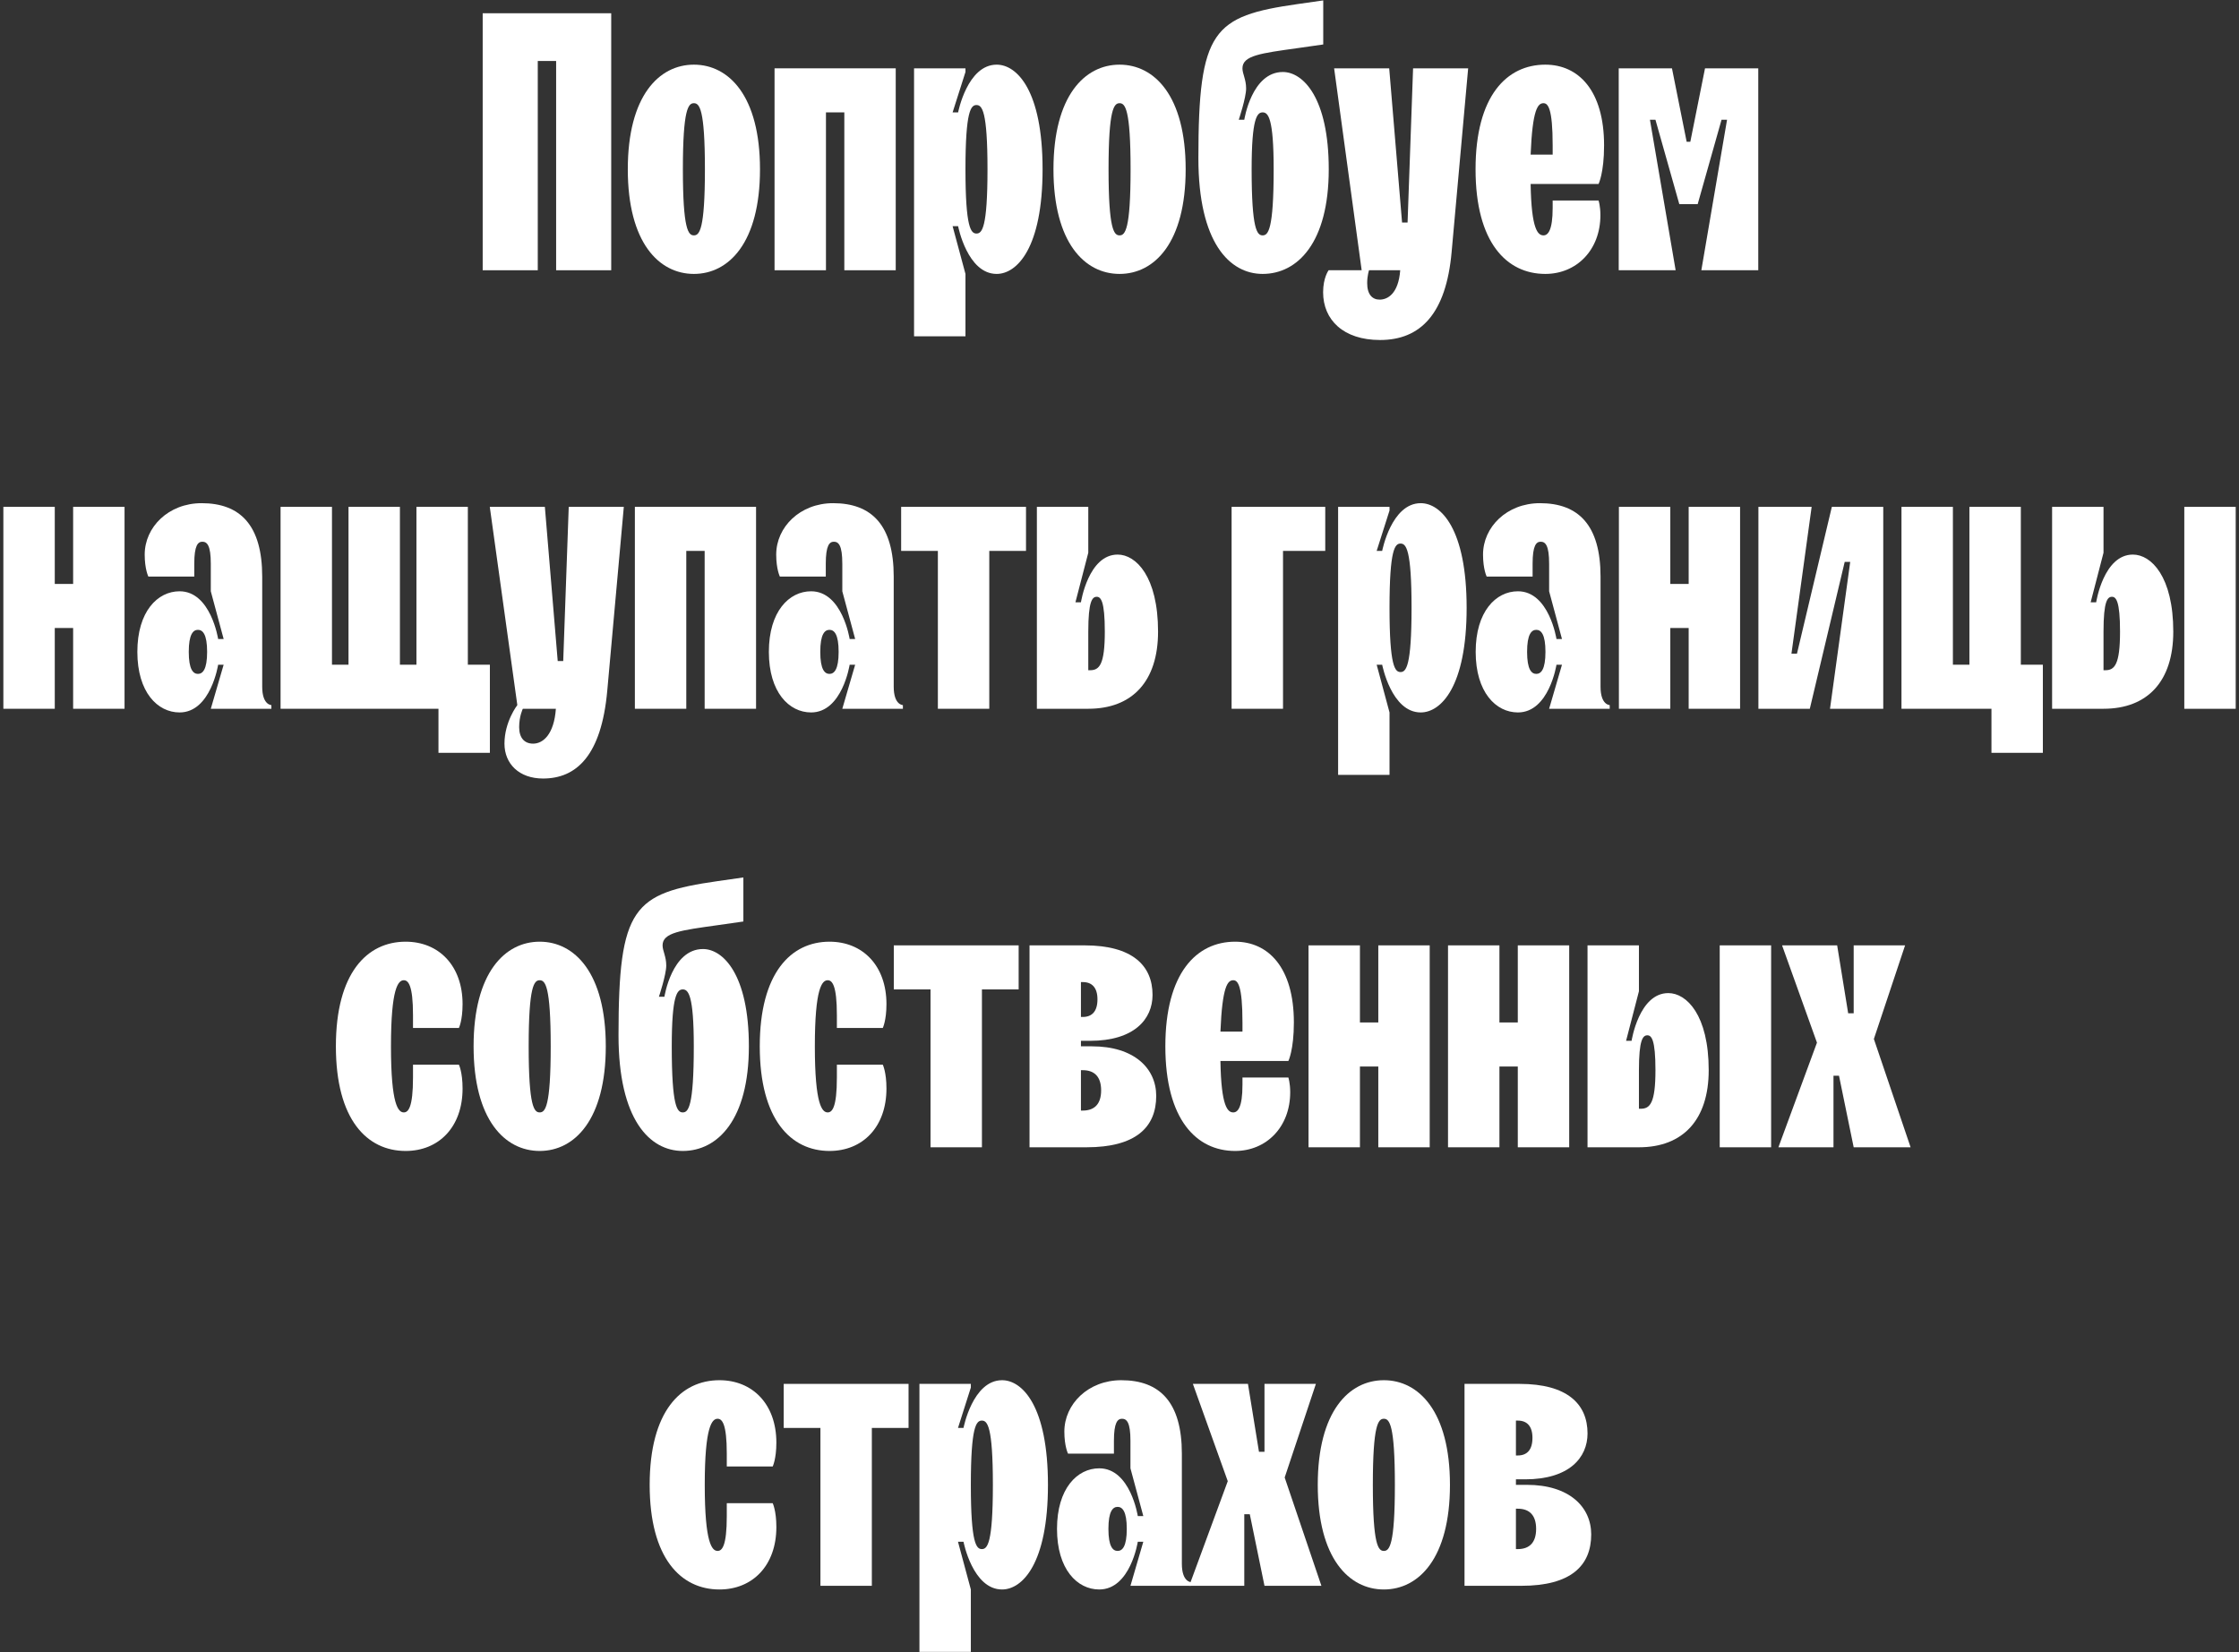
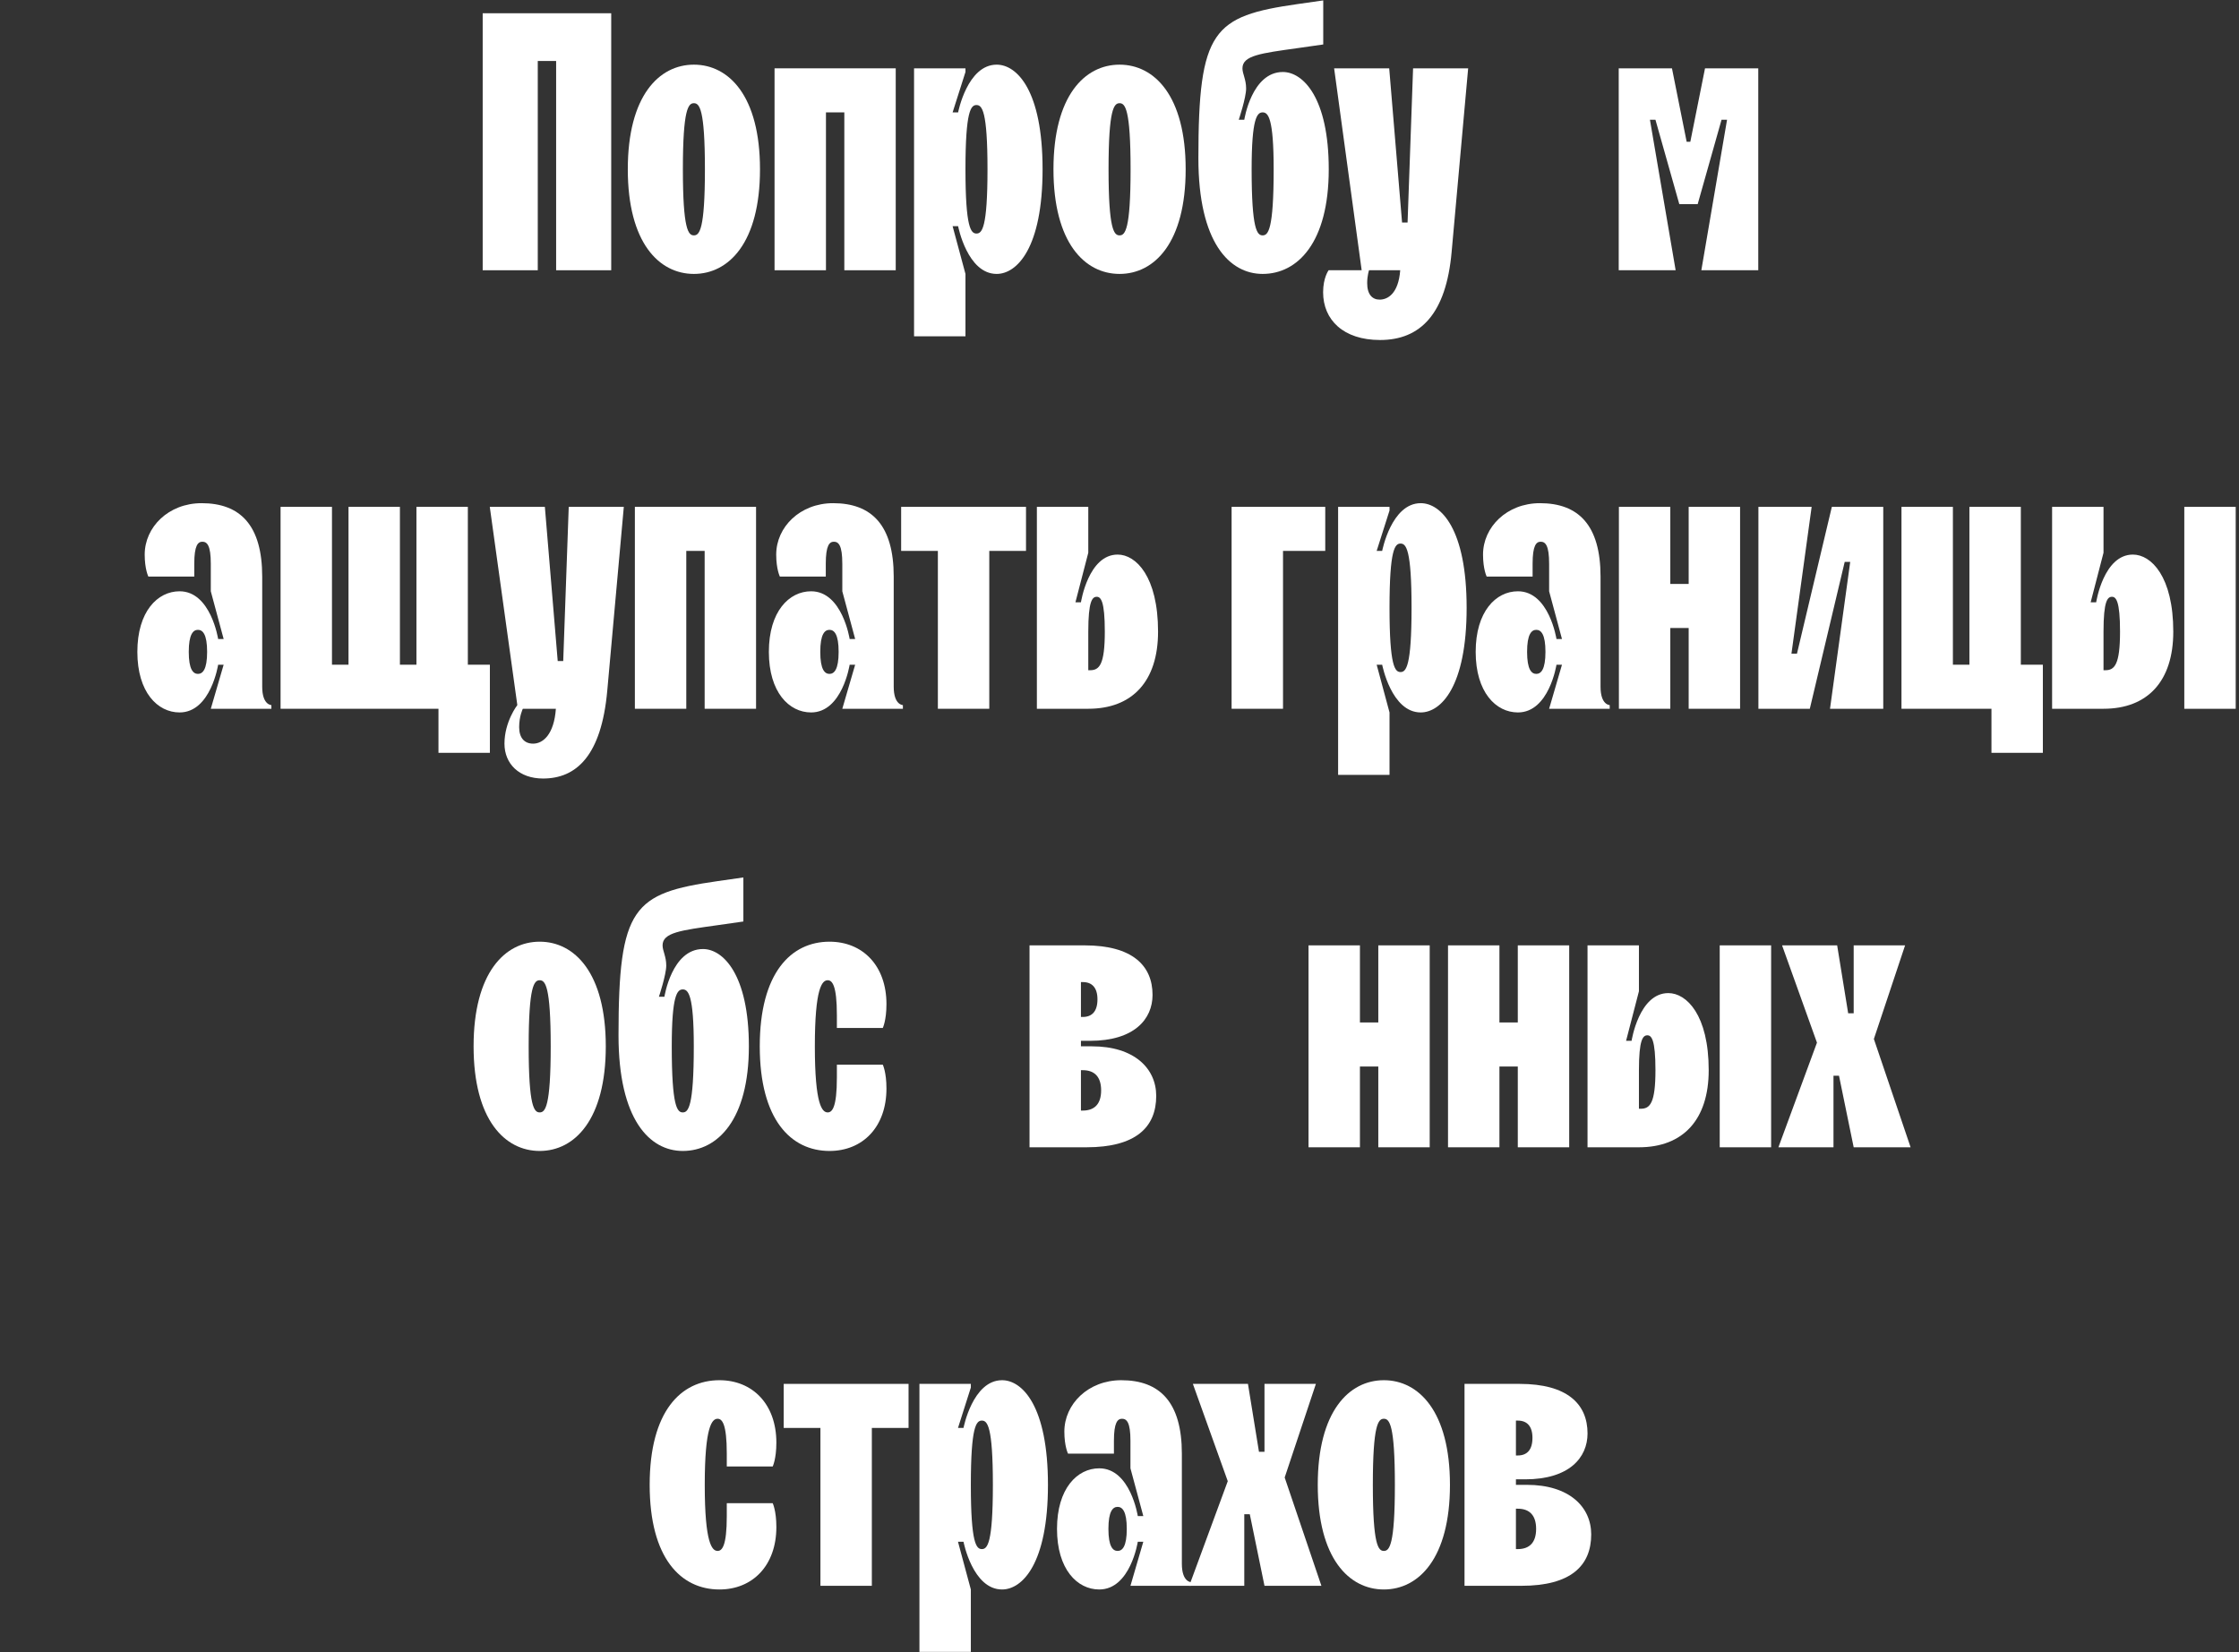
<svg xmlns="http://www.w3.org/2000/svg" width="439" height="324" viewBox="0 0 439 324" fill="none">
  <rect x="0" y="0" width="439" height="324" fill="#333333" stroke="none" />
  <path d="M94.641 53H105.441V11.96H109.041V53H119.841V2.6H94.641V53Z" fill="white" />
  <path d="M136.052 53.72C142.892 53.72 149.012 47.6 149.012 33.2C149.012 18.8 142.892 12.68 136.052 12.68C129.212 12.68 123.092 18.8 123.092 33.2C123.092 47.6 129.212 53.72 136.052 53.72ZM136.052 46.16C134.972 46.16 133.892 45.08 133.892 33.2C133.892 21.32 134.972 20.24 136.052 20.24C137.132 20.24 138.212 21.32 138.212 33.2C138.212 45.08 137.132 46.16 136.052 46.16Z" fill="white" />
  <path d="M151.866 53H161.946V22.04H165.546V53H175.626V13.4H151.866V53Z" fill="white" />
  <path d="M179.218 65.96H189.298V53.72L186.778 44.36H187.858C187.858 44.36 189.658 53.72 195.418 53.72C199.378 53.72 204.418 48.68 204.418 33.2C204.418 17.72 199.378 12.68 195.418 12.68C189.658 12.68 187.858 22.04 187.858 22.04H186.778L189.298 14.12V13.4H179.218V65.96ZM191.458 45.8C190.378 45.8 189.298 44.72 189.298 33.2C189.298 21.68 190.378 20.6 191.458 20.6C192.538 20.6 193.618 21.68 193.618 33.2C193.618 44.72 192.538 45.8 191.458 45.8Z" fill="white" />
  <path d="M219.513 53.72C226.353 53.72 232.473 47.6 232.473 33.2C232.473 18.8 226.353 12.68 219.513 12.68C212.673 12.68 206.553 18.8 206.553 33.2C206.553 47.6 212.673 53.72 219.513 53.72ZM219.513 46.16C218.433 46.16 217.353 45.08 217.353 33.2C217.353 21.32 218.433 20.24 219.513 20.24C220.593 20.24 221.673 21.32 221.673 33.2C221.673 45.08 220.593 46.16 219.513 46.16Z" fill="white" />
  <path d="M247.567 53.72C254.407 53.72 260.527 47.6 260.527 33.2C260.527 19.16 255.487 14.12 251.527 14.12C245.407 14.12 243.967 23.48 243.967 23.48H242.887C242.887 23.48 244.327 19.16 244.327 17.36C244.327 15.56 243.607 14.48 243.607 13.4C243.607 10.88 247.207 10.448 254.407 9.44L259.447 8.72V0.08L254.407 0.8C237.847 3.176 234.967 5.84 234.967 31.04C234.967 47.6 241.087 53.72 247.567 53.72ZM247.567 46.16C246.487 46.16 245.407 45.08 245.407 33.2C245.407 23.12 246.487 22.04 247.567 22.04C248.647 22.04 249.727 23.12 249.727 33.2C249.727 45.08 248.647 46.16 247.567 46.16Z" fill="white" />
  <path d="M270.582 66.68C278.502 66.68 283.542 61.568 284.622 49.4L287.862 13.4H277.062L275.982 43.64H274.902L272.382 13.4H261.582L266.982 53H274.542C274.182 57.68 272.022 58.76 270.51 58.76C269.07 58.76 268.062 57.752 268.062 55.52C268.062 54.08 268.422 53 268.422 53H260.502C260.502 53 259.422 54.44 259.422 57.32C259.422 62.72 263.382 66.68 270.582 66.68Z" fill="white" />
-   <path d="M302.991 53.72C309.111 53.72 313.791 49.04 313.791 42.2C313.791 40.4 313.431 39.32 313.431 39.32H304.431V40.76C304.431 45.224 303.495 46.16 302.631 46.16C301.551 46.16 300.255 45.08 300.111 36.08H313.431C313.431 36.08 314.511 33.92 314.511 28.52C314.511 17.72 309.471 12.68 302.991 12.68C295.431 12.68 289.311 18.8 289.311 33.2C289.311 47.6 295.431 53.72 302.991 53.72ZM300.111 30.32C300.471 21.32 301.551 20.24 302.631 20.24C303.495 20.24 304.431 21.176 304.431 28.52V30.32H300.111Z" fill="white" />
  <path d="M317.382 53H328.542L323.502 23.48H324.582L329.262 40.04H332.862L337.542 23.48H338.622L333.582 53H344.742V13.4H334.302L331.422 27.8H330.702L327.822 13.4H317.382V53Z" fill="white" />
-   <path d="M0.659 139H10.739V123.16H14.339V139H24.419V99.4H14.339V114.52H10.739V99.4H0.659V139Z" fill="white" />
  <path d="M35.211 139.72C41.331 139.72 42.771 130.36 42.771 130.36H43.851L41.331 139H53.211V138.28C53.211 138.28 51.411 138.28 51.411 134.68V113.08C51.411 103 47.091 98.68 39.531 98.68C33.051 98.68 28.371 103.36 28.371 108.76C28.371 111.64 29.091 113.08 29.091 113.08H38.091V110.56C38.091 106.96 38.811 106.24 39.675 106.24C40.611 106.24 41.331 106.96 41.331 110.56V115.96L43.851 125.32H42.771C42.771 125.32 41.331 115.96 35.211 115.96C30.891 115.96 26.931 119.92 26.931 127.84C26.931 135.76 30.891 139.72 35.211 139.72ZM38.811 132.16C37.875 132.16 37.011 131.296 37.011 127.84C37.011 124.384 37.875 123.52 38.811 123.52C39.747 123.52 40.611 124.384 40.611 127.84C40.611 131.296 39.747 132.16 38.811 132.16Z" fill="white" />
  <path d="M85.971 147.64H96.051V130.36H91.731V99.4H81.651V130.36H78.411V99.4H68.331V130.36H65.091V99.4H55.011V139H85.971V147.64Z" fill="white" />
  <path d="M106.471 152.68C112.951 152.68 117.919 148.288 119.071 135.4L122.311 99.4H111.511L110.431 129.64H109.351L106.831 99.4H96.031L101.431 138.28C101.431 138.28 98.911 141.52 98.911 145.84C98.911 149.8 101.791 152.68 106.471 152.68ZM104.527 145.84C102.871 145.84 101.791 144.76 101.791 142.6C101.791 140.44 102.511 139 102.511 139H108.991C108.631 144.04 106.471 145.84 104.527 145.84Z" fill="white" />
  <path d="M124.48 139H134.56V108.04H138.16V139H148.24V99.4H124.48V139Z" fill="white" />
  <path d="M159.031 139.72C165.151 139.72 166.591 130.36 166.591 130.36H167.671L165.151 139H177.031V138.28C177.031 138.28 175.231 138.28 175.231 134.68V113.08C175.231 103 170.911 98.68 163.351 98.68C156.871 98.68 152.191 103.36 152.191 108.76C152.191 111.64 152.911 113.08 152.911 113.08H161.911V110.56C161.911 106.96 162.631 106.24 163.495 106.24C164.431 106.24 165.151 106.96 165.151 110.56V115.96L167.671 125.32H166.591C166.591 125.32 165.151 115.96 159.031 115.96C154.711 115.96 150.751 119.92 150.751 127.84C150.751 135.76 154.711 139.72 159.031 139.72ZM162.631 132.16C161.695 132.16 160.831 131.296 160.831 127.84C160.831 124.384 161.695 123.52 162.631 123.52C163.567 123.52 164.431 124.384 164.431 127.84C164.431 131.296 163.567 132.16 162.631 132.16Z" fill="white" />
  <path d="M183.888 139H193.968V108.04H201.168V99.4H176.688V108.04H183.888V139Z" fill="white" />
  <path d="M203.3 139H213.38C222.02 139 227.06 133.6 227.06 123.88C227.06 113.08 222.74 108.76 219.14 108.76C213.38 108.76 211.94 118.12 211.94 118.12H210.86L213.38 108.4V99.4H203.3V139ZM213.38 131.44V123.88C213.38 117.832 214.172 117.04 215.036 117.04C215.828 117.04 216.62 117.832 216.62 123.88C216.62 130.36 215.54 131.44 213.74 131.44H213.38Z" fill="white" />
  <path d="M241.48 139H251.56V108.04H259.84V99.4H241.48V139Z" fill="white" />
  <path d="M262.363 151.96H272.443V139.72L269.923 130.36H271.003C271.003 130.36 272.803 139.72 278.563 139.72C282.523 139.72 287.563 134.68 287.563 119.2C287.563 103.72 282.523 98.68 278.563 98.68C272.803 98.68 271.003 108.04 271.003 108.04H269.923L272.443 100.12V99.4H262.363V151.96ZM274.603 131.8C273.523 131.8 272.443 130.72 272.443 119.2C272.443 107.68 273.523 106.6 274.603 106.6C275.683 106.6 276.763 107.68 276.763 119.2C276.763 130.72 275.683 131.8 274.603 131.8Z" fill="white" />
  <path d="M297.617 139.72C303.737 139.72 305.177 130.36 305.177 130.36H306.257L303.737 139H315.617V138.28C315.617 138.28 313.817 138.28 313.817 134.68V113.08C313.817 103 309.497 98.68 301.937 98.68C295.457 98.68 290.777 103.36 290.777 108.76C290.777 111.64 291.497 113.08 291.497 113.08H300.497V110.56C300.497 106.96 301.217 106.24 302.081 106.24C303.017 106.24 303.737 106.96 303.737 110.56V115.96L306.257 125.32H305.177C305.177 125.32 303.737 115.96 297.617 115.96C293.297 115.96 289.337 119.92 289.337 127.84C289.337 135.76 293.297 139.72 297.617 139.72ZM301.217 132.16C300.281 132.16 299.417 131.296 299.417 127.84C299.417 124.384 300.281 123.52 301.217 123.52C302.153 123.52 303.017 124.384 303.017 127.84C303.017 131.296 302.153 132.16 301.217 132.16Z" fill="white" />
  <path d="M317.417 139H327.497V123.16H331.097V139H341.177V99.4H331.097V114.52H327.497V99.4H317.417V139Z" fill="white" />
  <path d="M344.769 139H354.849L361.689 110.2H362.769L358.809 139H369.249V99.4H359.169L352.329 128.2H351.249L355.209 99.4H344.769V139Z" fill="white" />
  <path d="M390.464 147.64H400.543V130.36H396.224V99.4H386.143V130.36H382.904V99.4H372.823V139H390.464V147.64Z" fill="white" />
  <path d="M402.355 139H412.435C421.075 139 426.115 133.6 426.115 123.88C426.115 113.08 421.795 108.76 418.195 108.76C412.435 108.76 410.995 118.12 410.995 118.12H409.915L412.435 108.4V99.4H402.355V139ZM412.435 131.44V123.88C412.435 117.832 413.227 117.04 414.091 117.04C414.883 117.04 415.675 117.832 415.675 123.88C415.675 130.36 414.595 131.44 412.795 131.44H412.435ZM428.275 139H438.355V99.4H428.275V139Z" fill="white" />
-   <path d="M79.537 225.72C86.017 225.72 90.697 221.04 90.697 213.48C90.697 210.24 89.977 208.8 89.977 208.8H80.977V211.32C80.977 217.224 80.041 218.16 79.177 218.16C78.097 218.16 76.657 216.72 76.657 205.2C76.657 193.68 78.097 192.24 79.177 192.24C80.041 192.24 80.977 193.176 80.977 199.08V201.6H89.977C89.977 201.6 90.697 200.16 90.697 196.92C90.697 189.36 86.017 184.68 79.537 184.68C71.977 184.68 65.857 190.8 65.857 205.2C65.857 219.6 71.977 225.72 79.537 225.72Z" fill="white" />
  <path d="M105.817 225.72C112.657 225.72 118.777 219.6 118.777 205.2C118.777 190.8 112.657 184.68 105.817 184.68C98.977 184.68 92.857 190.8 92.857 205.2C92.857 219.6 98.977 225.72 105.817 225.72ZM105.817 218.16C104.737 218.16 103.657 217.08 103.657 205.2C103.657 193.32 104.737 192.24 105.817 192.24C106.897 192.24 107.977 193.32 107.977 205.2C107.977 217.08 106.897 218.16 105.817 218.16Z" fill="white" />
  <path d="M133.872 225.72C140.712 225.72 146.832 219.6 146.832 205.2C146.832 191.16 141.792 186.12 137.832 186.12C131.712 186.12 130.272 195.48 130.272 195.48H129.192C129.192 195.48 130.632 191.16 130.632 189.36C130.632 187.56 129.912 186.48 129.912 185.4C129.912 182.88 133.512 182.448 140.712 181.44L145.752 180.72V172.08L140.712 172.8C124.152 175.176 121.272 177.84 121.272 203.04C121.272 219.6 127.392 225.72 133.872 225.72ZM133.872 218.16C132.792 218.16 131.712 217.08 131.712 205.2C131.712 195.12 132.792 194.04 133.872 194.04C134.952 194.04 136.032 195.12 136.032 205.2C136.032 217.08 134.952 218.16 133.872 218.16Z" fill="white" />
  <path d="M162.647 225.72C169.127 225.72 173.807 221.04 173.807 213.48C173.807 210.24 173.087 208.8 173.087 208.8H164.087V211.32C164.087 217.224 163.151 218.16 162.287 218.16C161.207 218.16 159.767 216.72 159.767 205.2C159.767 193.68 161.207 192.24 162.287 192.24C163.151 192.24 164.087 193.176 164.087 199.08V201.6H173.087C173.087 201.6 173.807 200.16 173.807 196.92C173.807 189.36 169.127 184.68 162.647 184.68C155.087 184.68 148.967 190.8 148.967 205.2C148.967 219.6 155.087 225.72 162.647 225.72Z" fill="white" />
-   <path d="M182.447 225H192.527V194.04H199.727V185.4H175.247V194.04H182.447V225Z" fill="white" />
  <path d="M201.859 225H213.019C222.739 225 226.699 221.04 226.699 214.92C226.699 209.52 222.379 205.2 214.099 205.2H211.939V204.12H213.739C222.379 204.12 225.979 199.872 225.979 195.12C225.979 189.36 222.019 185.4 212.659 185.4H201.859V225ZM211.939 217.8V209.88H212.299C214.603 209.88 215.899 211.176 215.899 213.84C215.899 216.504 214.603 217.8 212.299 217.8H211.939ZM211.939 199.44V192.6H212.299C214.099 192.6 215.179 193.68 215.179 195.984C215.179 198.36 214.099 199.44 212.299 199.44H211.939Z" fill="white" />
-   <path d="M242.17 225.72C248.29 225.72 252.97 221.04 252.97 214.2C252.97 212.4 252.61 211.32 252.61 211.32H243.61V212.76C243.61 217.224 242.674 218.16 241.81 218.16C240.73 218.16 239.434 217.08 239.29 208.08H252.61C252.61 208.08 253.69 205.92 253.69 200.52C253.69 189.72 248.65 184.68 242.17 184.68C234.61 184.68 228.49 190.8 228.49 205.2C228.49 219.6 234.61 225.72 242.17 225.72ZM239.29 202.32C239.65 193.32 240.73 192.24 241.81 192.24C242.674 192.24 243.61 193.176 243.61 200.52V202.32H239.29Z" fill="white" />
  <path d="M256.562 225H266.642V209.16H270.242V225H280.322V185.4H270.242V200.52H266.642V185.4H256.562V225Z" fill="white" />
  <path d="M283.913 225H293.993V209.16H297.593V225H307.673V185.4H297.593V200.52H293.993V185.4H283.913V225Z" fill="white" />
  <path d="M311.265 225H321.345C329.985 225 335.025 219.6 335.025 209.88C335.025 199.08 330.705 194.76 327.105 194.76C321.345 194.76 319.905 204.12 319.905 204.12H318.825L321.345 194.4V185.4H311.265V225ZM321.345 217.44V209.88C321.345 203.832 322.137 203.04 323.001 203.04C323.793 203.04 324.585 203.832 324.585 209.88C324.585 216.36 323.505 217.44 321.705 217.44H321.345ZM337.185 225H347.265V185.4H337.185V225Z" fill="white" />
  <path d="M348.691 225H359.491V210.96H360.571L363.451 225H374.611L367.411 203.76L373.531 185.4H363.451V198.72H362.371L360.211 185.4H349.411L356.251 204.48L348.691 225Z" fill="white" />
  <path d="M141.061 311.72C147.541 311.72 152.221 307.04 152.221 299.48C152.221 296.24 151.501 294.8 151.501 294.8H142.501V297.32C142.501 303.224 141.565 304.16 140.701 304.16C139.621 304.16 138.181 302.72 138.181 291.2C138.181 279.68 139.621 278.24 140.701 278.24C141.565 278.24 142.501 279.176 142.501 285.08V287.6H151.501C151.501 287.6 152.221 286.16 152.221 282.92C152.221 275.36 147.541 270.68 141.061 270.68C133.501 270.68 127.381 276.8 127.381 291.2C127.381 305.6 133.501 311.72 141.061 311.72Z" fill="white" />
  <path d="M160.861 311H170.941V280.04H178.141V271.4H153.661V280.04H160.861V311Z" fill="white" />
  <path d="M180.273 323.96H190.353V311.72L187.833 302.36H188.913C188.913 302.36 190.713 311.72 196.473 311.72C200.433 311.72 205.473 306.68 205.473 291.2C205.473 275.72 200.433 270.68 196.473 270.68C190.713 270.68 188.913 280.04 188.913 280.04H187.833L190.353 272.12V271.4H180.273V323.96ZM192.513 303.8C191.433 303.8 190.353 302.72 190.353 291.2C190.353 279.68 191.433 278.6 192.513 278.6C193.593 278.6 194.673 279.68 194.673 291.2C194.673 302.72 193.593 303.8 192.513 303.8Z" fill="white" />
  <path d="M215.527 311.72C221.647 311.72 223.087 302.36 223.087 302.36H224.167L221.647 311H233.527V310.28C233.527 310.28 231.727 310.28 231.727 306.68V285.08C231.727 275 227.407 270.68 219.847 270.68C213.367 270.68 208.687 275.36 208.687 280.76C208.687 283.64 209.407 285.08 209.407 285.08H218.407V282.56C218.407 278.96 219.127 278.24 219.991 278.24C220.927 278.24 221.647 278.96 221.647 282.56V287.96L224.167 297.32H223.087C223.087 297.32 221.647 287.96 215.527 287.96C211.207 287.96 207.247 291.92 207.247 299.84C207.247 307.76 211.207 311.72 215.527 311.72ZM219.127 304.16C218.191 304.16 217.327 303.296 217.327 299.84C217.327 296.384 218.191 295.52 219.127 295.52C220.063 295.52 220.927 296.384 220.927 299.84C220.927 303.296 220.063 304.16 219.127 304.16Z" fill="white" />
  <path d="M233.167 311H243.967V296.96H245.047L247.927 311H259.087L251.887 289.76L258.007 271.4H247.927V284.72H246.847L244.687 271.4H233.887L240.727 290.48L233.167 311Z" fill="white" />
  <path d="M271.333 311.72C278.173 311.72 284.293 305.6 284.293 291.2C284.293 276.8 278.173 270.68 271.333 270.68C264.493 270.68 258.373 276.8 258.373 291.2C258.373 305.6 264.493 311.72 271.333 311.72ZM271.333 304.16C270.253 304.16 269.173 303.08 269.173 291.2C269.173 279.32 270.253 278.24 271.333 278.24C272.413 278.24 273.493 279.32 273.493 291.2C273.493 303.08 272.413 304.16 271.333 304.16Z" fill="white" />
  <path d="M287.148 311H298.308C308.028 311 311.988 307.04 311.988 300.92C311.988 295.52 307.668 291.2 299.388 291.2H297.228V290.12H299.028C307.668 290.12 311.268 285.872 311.268 281.12C311.268 275.36 307.308 271.4 297.948 271.4H287.148V311ZM297.228 303.8V295.88H297.588C299.892 295.88 301.188 297.176 301.188 299.84C301.188 302.504 299.892 303.8 297.588 303.8H297.228ZM297.228 285.44V278.6H297.588C299.388 278.6 300.468 279.68 300.468 281.984C300.468 284.36 299.388 285.44 297.588 285.44H297.228Z" fill="white" />
</svg>